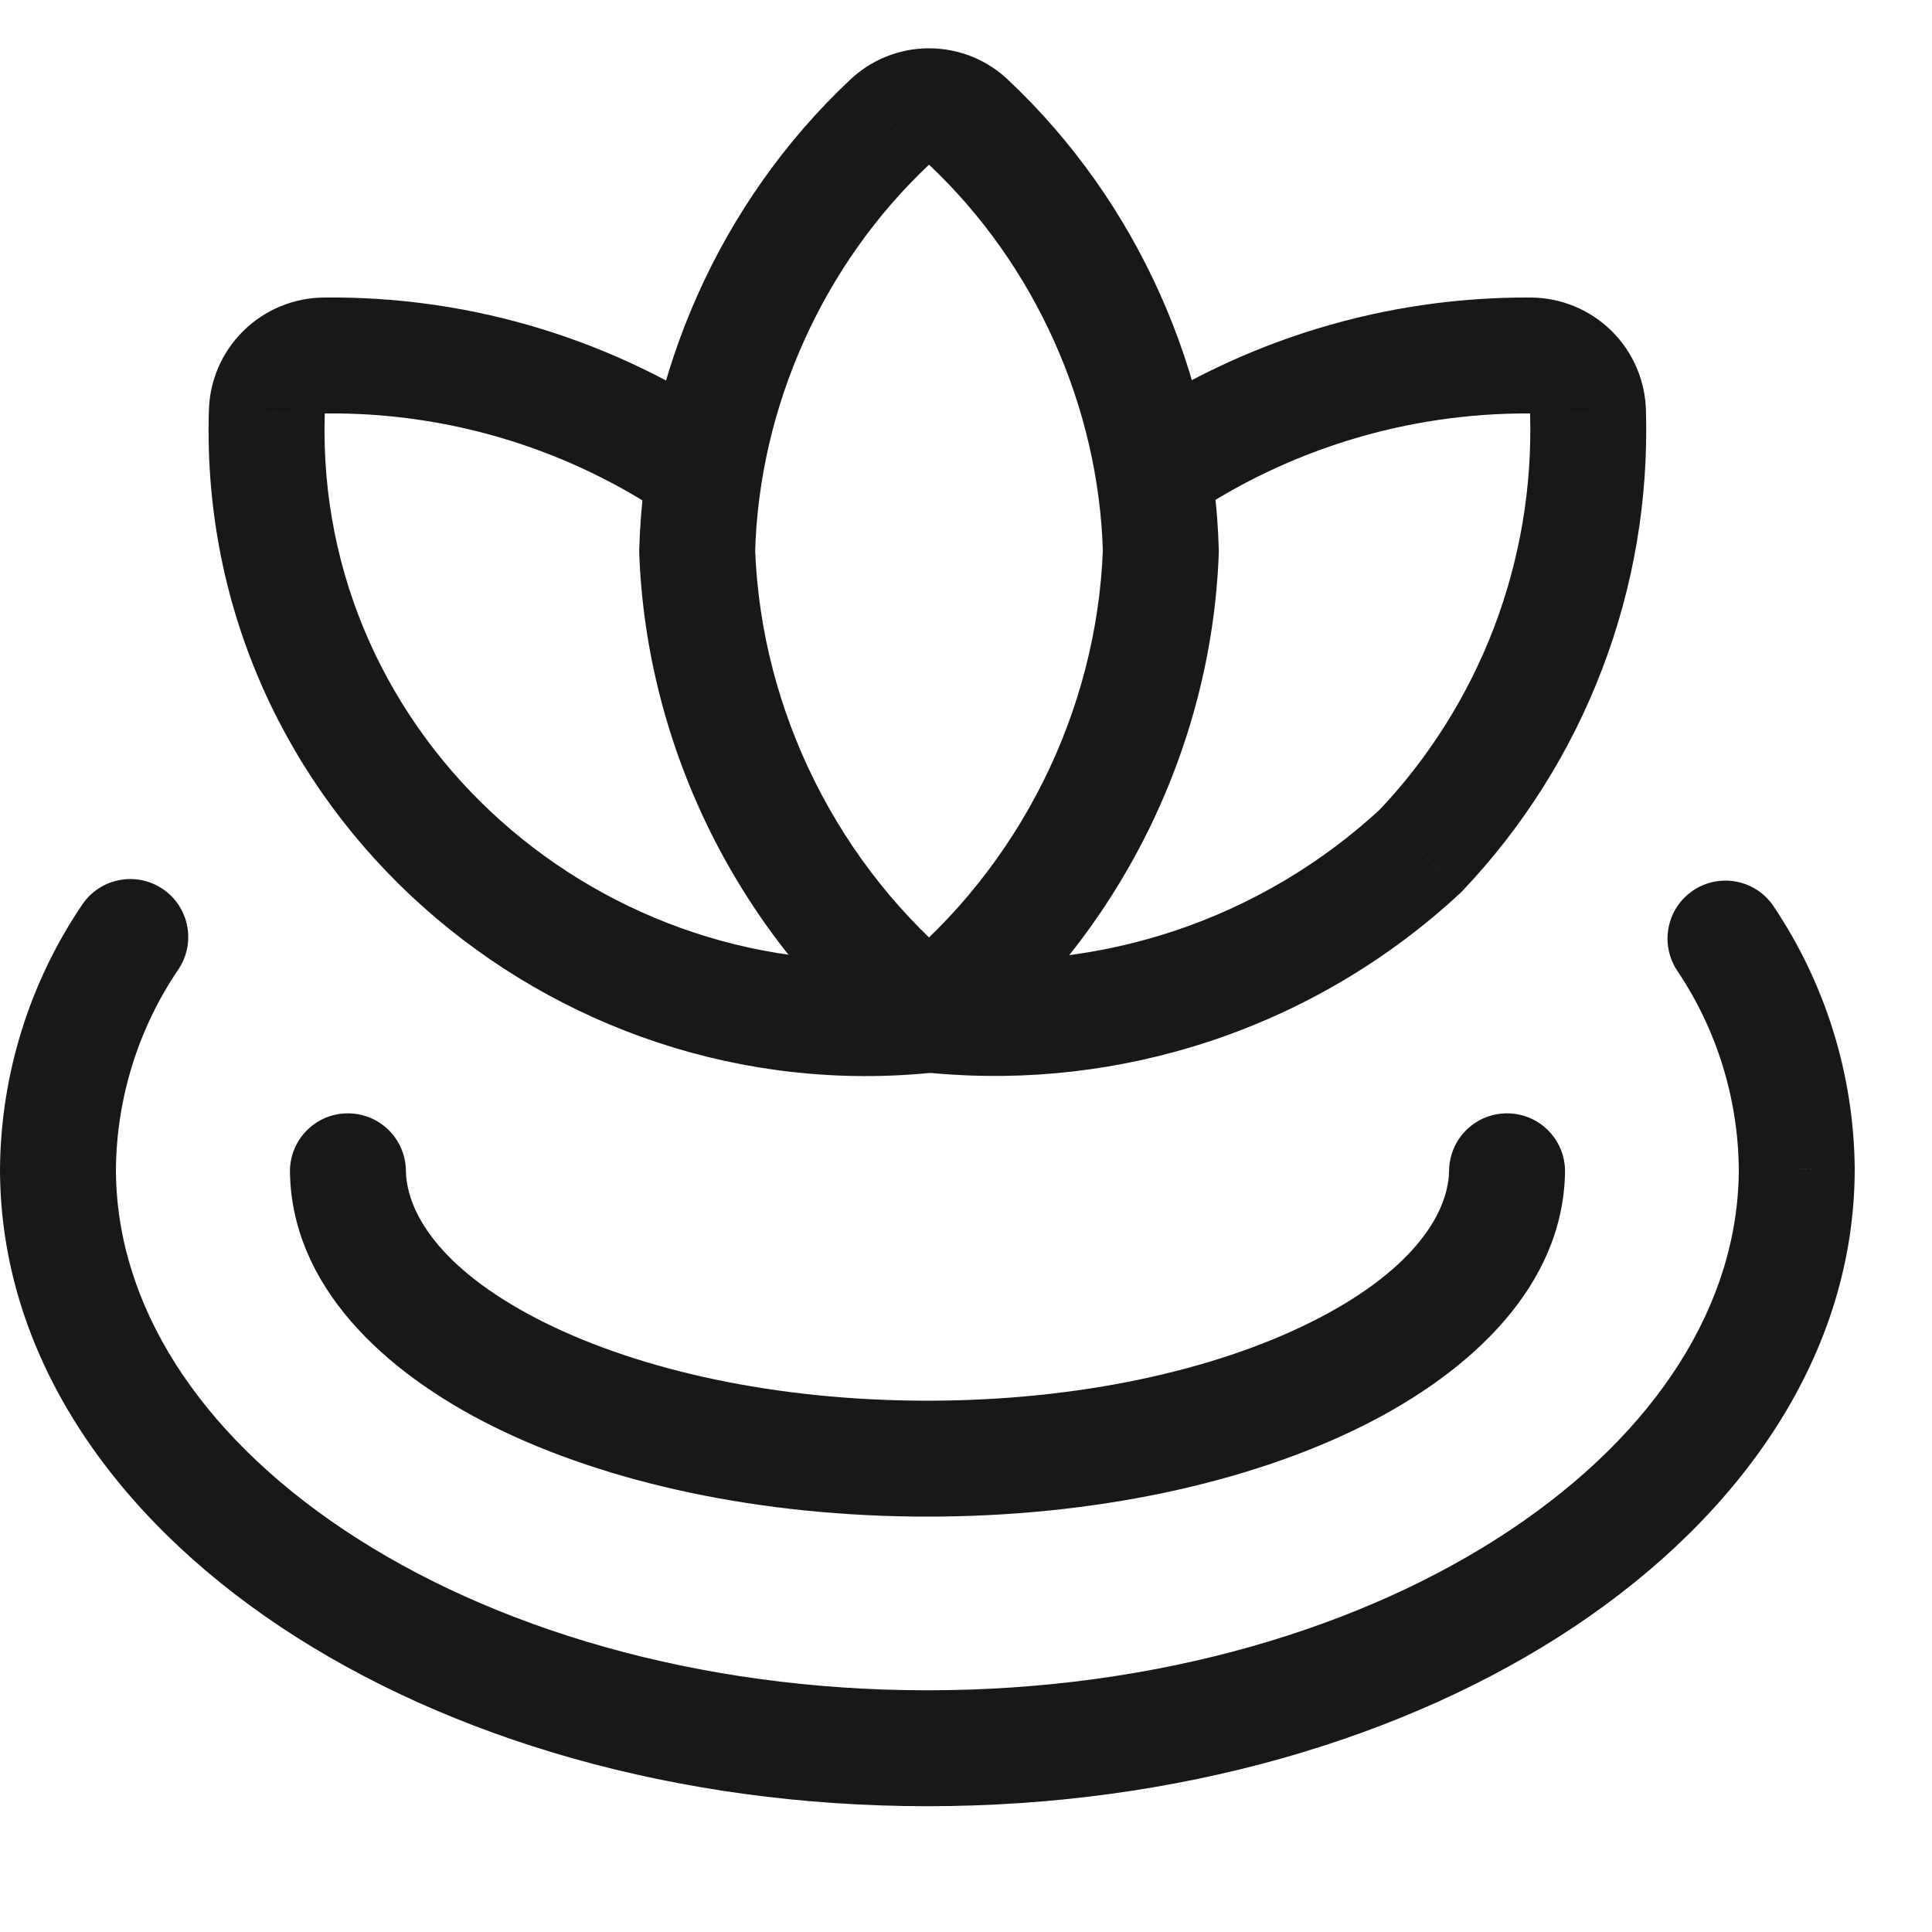
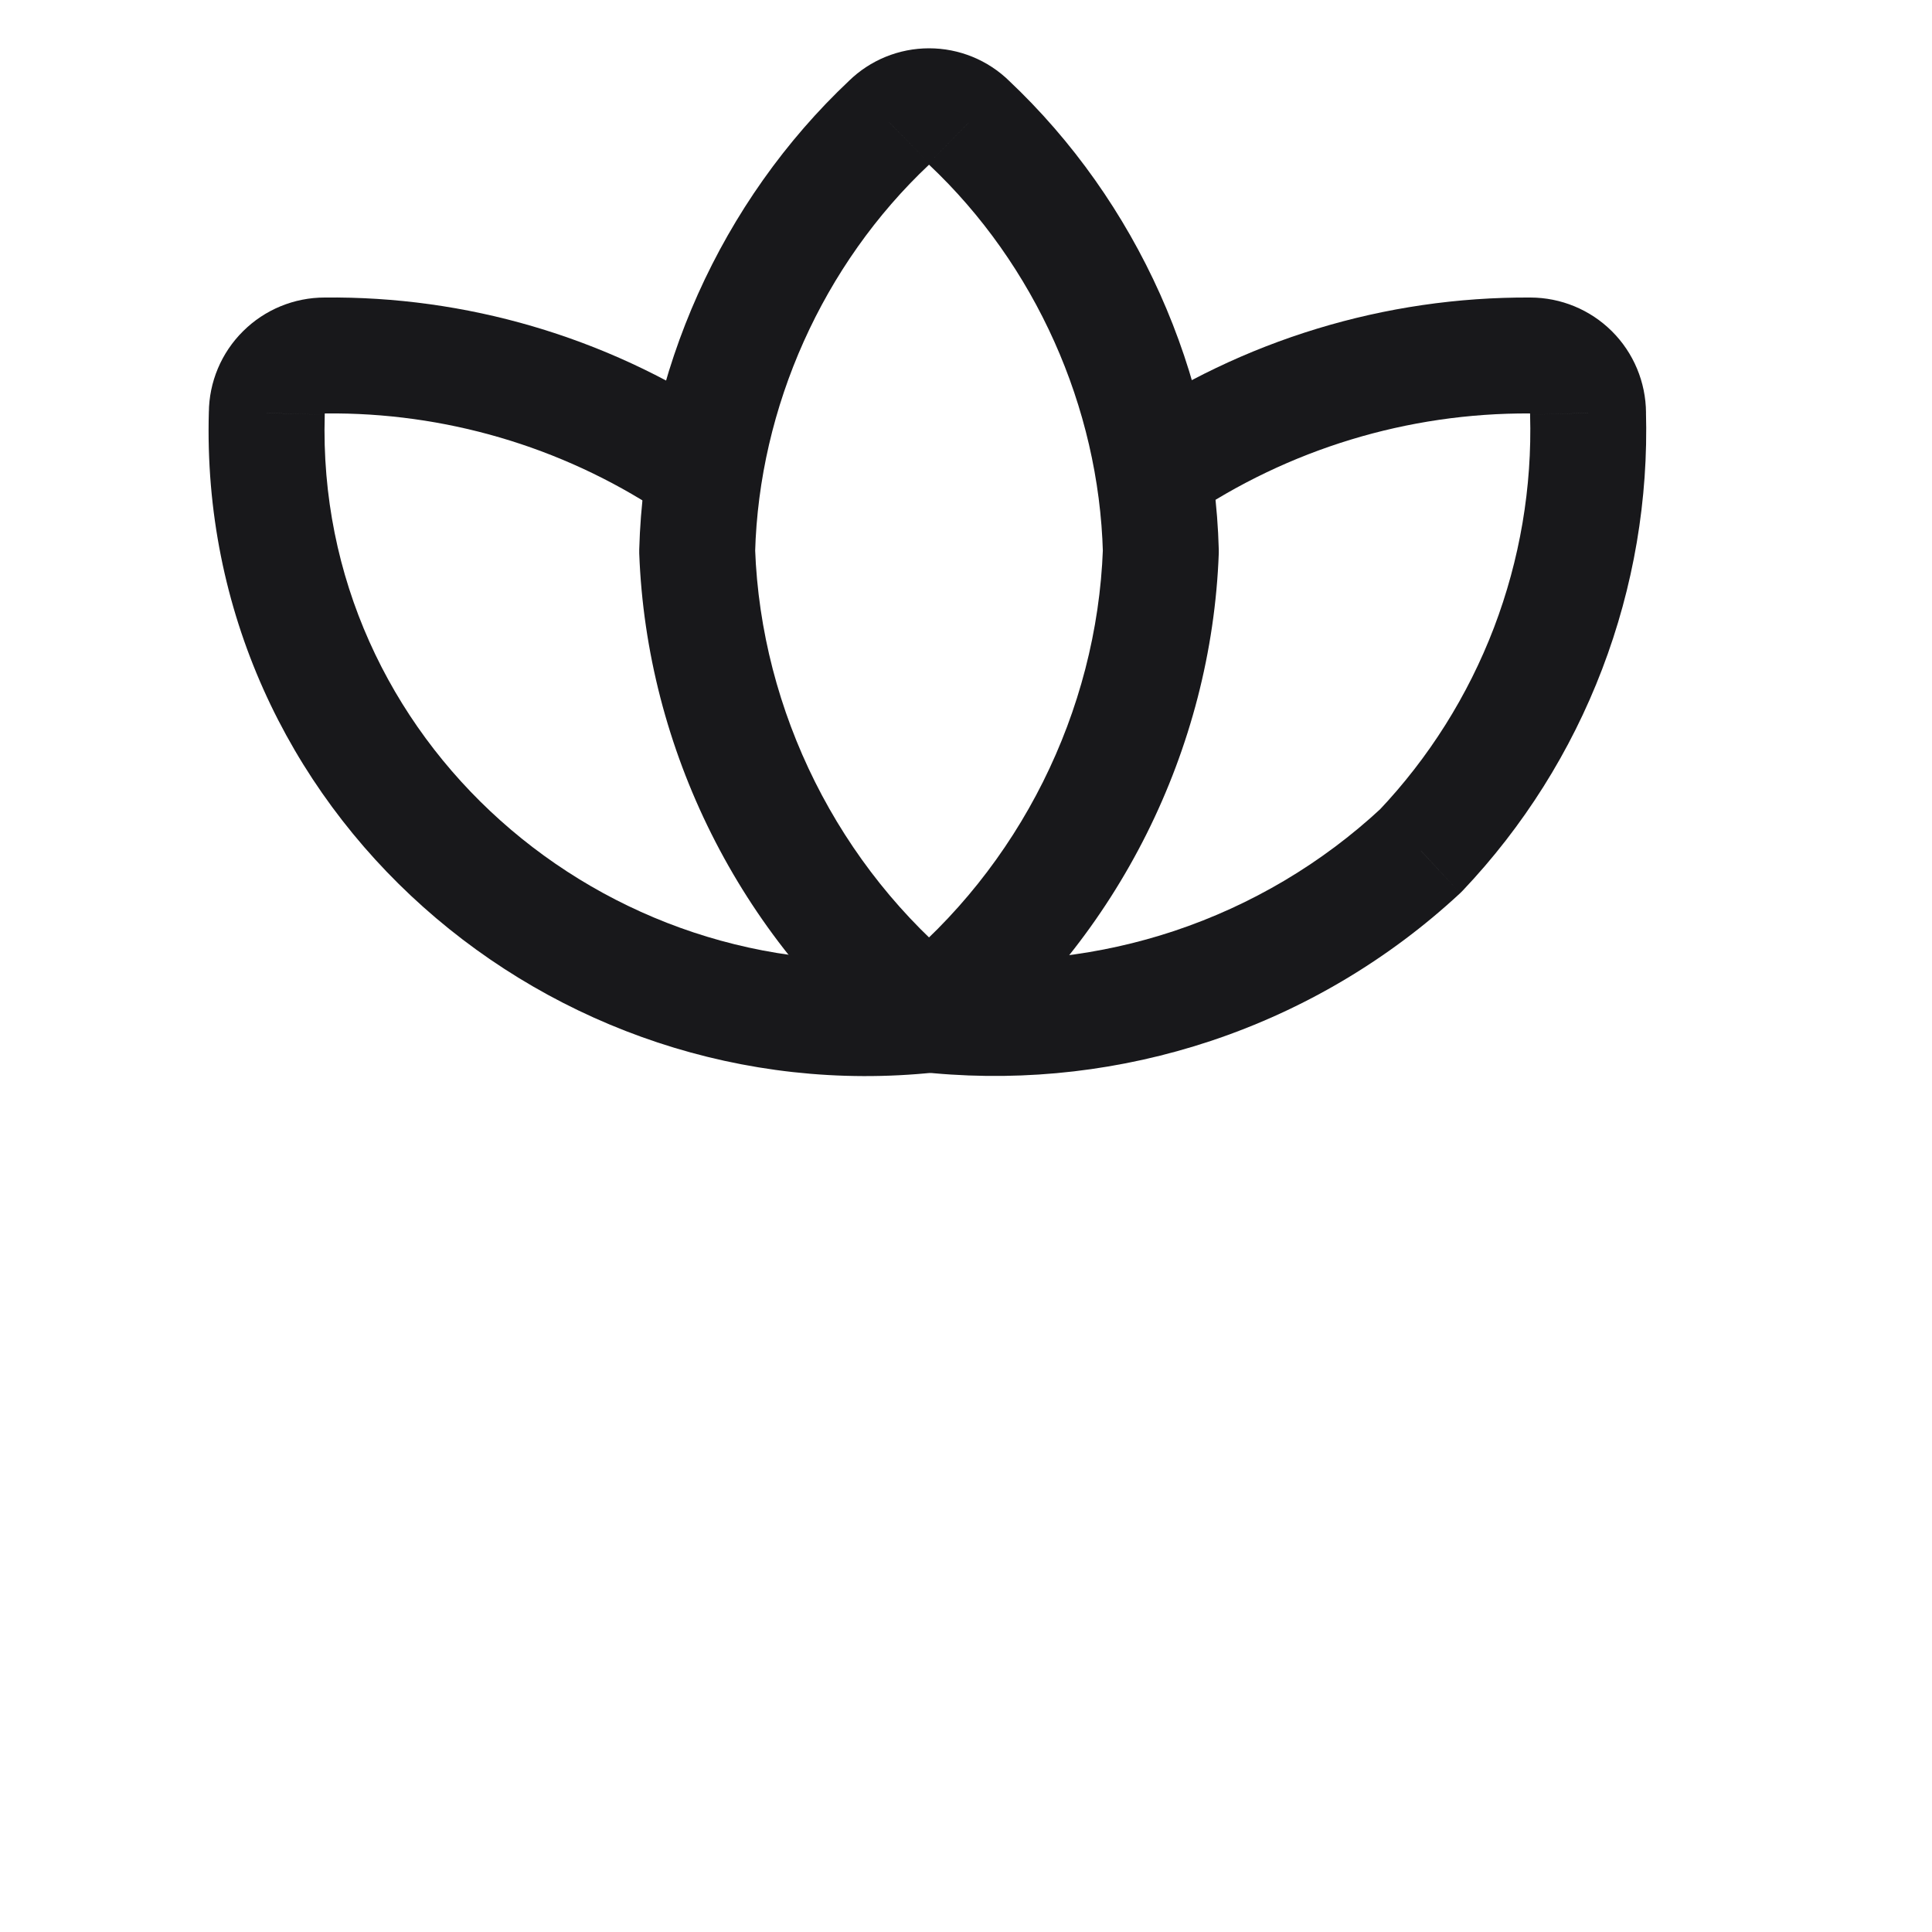
<svg xmlns="http://www.w3.org/2000/svg" width="37" height="37" viewBox="0 0 37 37" fill="none">
  <path d="M17.908 20.538C18.518 20.473 18.96 19.927 18.895 19.317C18.831 18.707 18.284 18.266 17.675 18.33L17.908 20.538ZM5.11 7.909L6.219 7.942C6.219 7.933 6.219 7.925 6.22 7.917L5.11 7.909ZM6.218 6.808L6.218 7.918L6.23 7.918L6.218 6.808ZM12.641 9.796C13.153 10.133 13.841 9.99 14.178 9.478C14.514 8.965 14.372 8.277 13.859 7.94L12.641 9.796ZM6.218 5.698C5.632 5.698 5.07 5.93 4.655 6.343L6.22 7.917L6.218 7.918L6.218 5.698ZM4.655 6.343C4.239 6.755 4.003 7.316 4 7.902L6.22 7.917L4.655 6.343ZM4 7.877C3.776 15.538 10.544 21.317 17.908 20.538L17.675 18.33C11.565 18.977 6.037 14.177 6.219 7.942L4 7.877ZM13.859 7.94C11.59 6.45 8.925 5.668 6.206 5.698L6.23 7.918C8.508 7.893 10.74 8.548 12.641 9.796L13.859 7.94Z" fill="#18181B" />
  <path d="M21.49 8.082C20.983 8.427 20.852 9.117 21.196 9.624C21.541 10.131 22.232 10.262 22.738 9.918L21.49 8.082ZM29.307 6.808L29.301 7.918H29.305L29.307 6.808ZM30.413 7.909L29.302 7.915C29.303 7.924 29.303 7.932 29.303 7.941L30.413 7.909ZM27.21 16.29L27.965 17.104C27.983 17.087 27.999 17.071 28.015 17.054L27.21 16.29ZM18.075 18.342C17.464 18.287 16.925 18.737 16.87 19.348C16.815 19.959 17.265 20.498 17.876 20.553L18.075 18.342ZM22.738 9.918C24.673 8.602 26.961 7.905 29.301 7.918L29.313 5.698C26.524 5.682 23.796 6.513 21.49 8.082L22.738 9.918ZM29.305 7.918C29.305 7.918 29.304 7.918 29.303 7.917L30.87 6.344C30.455 5.931 29.894 5.699 29.308 5.698L29.305 7.918ZM29.303 7.917C29.303 7.917 29.302 7.916 29.302 7.915L31.523 7.903C31.519 7.318 31.285 6.757 30.87 6.344L29.303 7.917ZM29.303 7.941C29.343 9.334 29.107 10.721 28.61 12.023L30.683 12.815C31.285 11.241 31.57 9.563 31.522 7.878L29.303 7.941ZM28.61 12.023C28.112 13.325 27.363 14.515 26.404 15.527L28.015 17.054C29.175 15.83 30.082 14.39 30.683 12.815L28.61 12.023ZM26.454 15.477C25.316 16.535 23.964 17.336 22.49 17.828L23.192 19.934C24.967 19.342 26.595 18.377 27.965 17.104L26.454 15.477ZM22.49 17.828C21.069 18.301 19.566 18.476 18.075 18.342L17.876 20.553C19.671 20.715 21.481 20.504 23.192 19.934L22.49 17.828Z" fill="#18181B" />
-   <path d="M29.972 22.45C29.982 21.837 29.493 21.331 28.88 21.322C28.267 21.311 27.762 21.8 27.752 22.413L29.972 22.45ZM7.773 22.413C7.763 21.8 7.258 21.312 6.645 21.322C6.032 21.331 5.543 21.837 5.553 22.449L7.773 22.413ZM27.752 22.413C27.738 23.297 26.977 24.393 25.087 25.33C23.264 26.235 20.677 26.825 17.762 26.825V29.045C20.946 29.045 23.885 28.405 26.074 27.319C28.197 26.265 29.937 24.609 29.972 22.45L27.752 22.413ZM17.762 26.825C14.847 26.825 12.26 26.236 10.437 25.332C8.549 24.396 7.787 23.3 7.773 22.413L5.553 22.449C5.588 24.612 7.327 26.268 9.451 27.321C11.64 28.407 14.579 29.045 17.762 29.045V26.825Z" fill="#18181B" />
-   <path d="M34.41 22.381H35.52V22.37L34.41 22.381ZM1.11 22.385L0 22.375V22.385H1.11ZM3.414 18.568C3.758 18.06 3.625 17.37 3.118 17.026C2.61 16.682 1.92 16.815 1.576 17.322L3.414 18.568ZM33.966 17.356C33.625 16.847 32.935 16.712 32.426 17.053C31.917 17.395 31.782 18.084 32.123 18.593L33.966 17.356ZM33.3 22.381C33.3 24.959 31.732 27.429 28.917 29.306C26.111 31.177 22.169 32.371 17.76 32.371V34.591C22.546 34.591 26.93 33.299 30.149 31.153C33.36 29.012 35.52 25.932 35.52 22.381H33.3ZM17.76 32.371C13.351 32.371 9.409 31.178 6.602 29.308C3.788 27.433 2.22 24.963 2.22 22.385H0C0 25.937 2.16 29.015 5.371 31.155C8.591 33.3 12.974 34.591 17.76 34.591V32.371ZM2.22 22.395C2.233 21.03 2.648 19.698 3.414 18.568L1.576 17.322C0.565 18.815 0.017 20.572 0 22.375L2.22 22.395ZM32.123 18.593C32.878 19.717 33.287 21.038 33.3 22.391L35.52 22.37C35.502 20.582 34.962 18.84 33.966 17.356L32.123 18.593Z" fill="#18181B" />
  <path d="M17.792 19.434L17.094 20.297C17.501 20.626 18.083 20.626 18.49 20.297L17.792 19.434ZM13.352 10.554L12.242 10.524C12.242 10.547 12.242 10.571 12.242 10.595L13.352 10.554ZM17.031 2.346L17.792 3.154C17.797 3.149 17.803 3.144 17.808 3.138L17.031 2.346ZM18.554 2.346L17.777 3.138C17.782 3.144 17.787 3.149 17.792 3.154L18.554 2.346ZM22.232 10.554L23.341 10.595C23.342 10.571 23.342 10.547 23.341 10.524L22.232 10.554ZM17.808 3.138C17.804 3.143 17.798 3.145 17.793 3.145V0.925C17.217 0.925 16.665 1.15 16.254 1.553L17.808 3.138ZM17.793 3.145C17.787 3.145 17.781 3.143 17.777 3.138L19.331 1.553C18.92 1.15 18.368 0.925 17.793 0.925V3.145ZM14.461 10.584C14.537 7.793 15.759 5.068 17.792 3.154L16.27 1.538C13.807 3.856 12.334 7.142 12.242 10.524L14.461 10.584ZM18.49 18.571C16.066 16.61 14.575 13.629 14.461 10.513L12.242 10.595C12.38 14.351 14.171 17.933 17.094 20.297L18.49 18.571ZM21.122 10.513C21.008 13.629 19.517 16.61 17.094 18.571L18.49 20.297C21.412 17.933 23.203 14.351 23.341 10.595L21.122 10.513ZM17.792 3.154C19.824 5.068 21.046 7.793 21.122 10.584L23.341 10.524C23.249 7.142 21.777 3.857 19.315 1.538L17.792 3.154Z" fill="#18181B" />
  <style>
        path { fill: #18181B; }
        @media (prefers-color-scheme: dark) {
            path { fill: #ffffff; }
        }
    </style>
</svg>